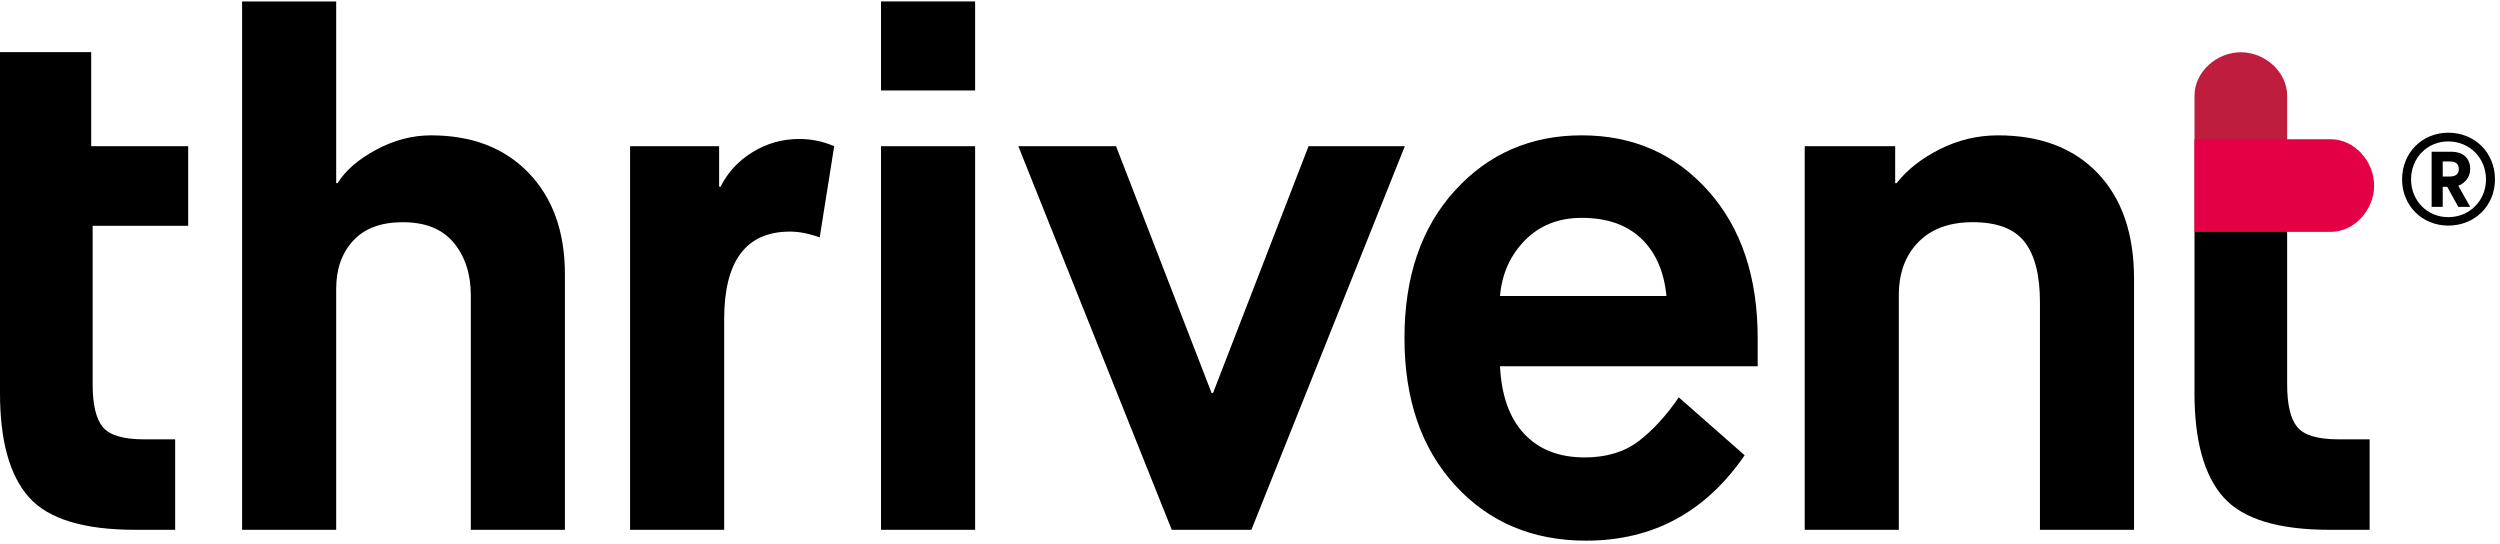
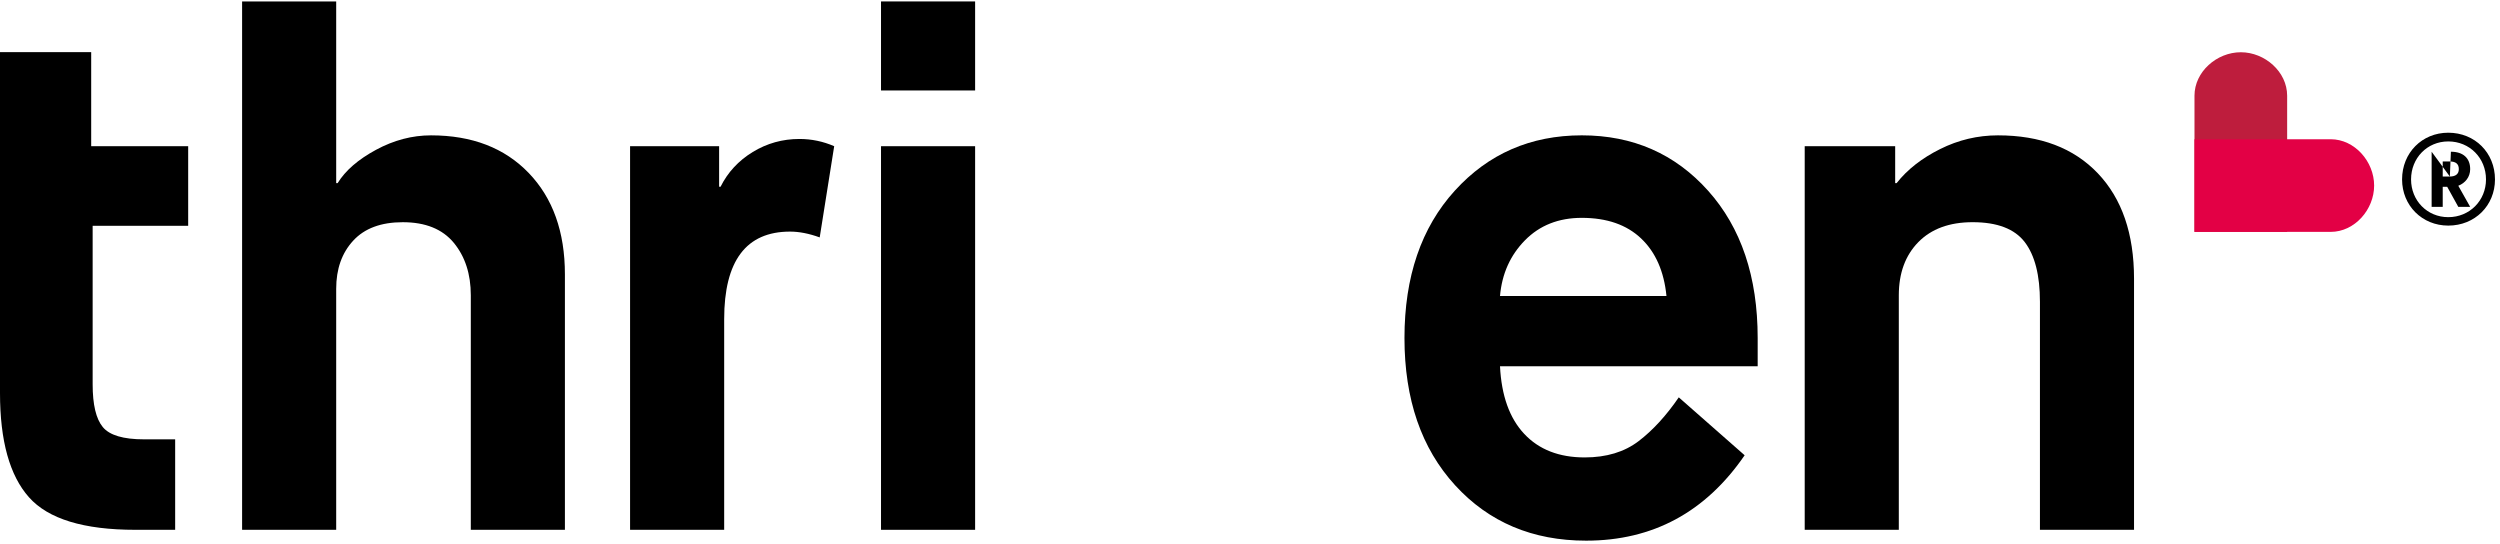
<svg xmlns="http://www.w3.org/2000/svg" version="1.1" viewBox="0 0 170 37" height="37px" width="170px">
  <title>logo-Thrivent-rgb</title>
  <desc>Created with Sketch.</desc>
  <g fill-rule="evenodd" fill="none" stroke-width="1" stroke="none" id="Symbols">
    <g transform="translate(-62, -101)" id="Desktop-Header">
      <g id="Group-10">
        <g transform="translate(62, 101)" id="logo-Thrivent-rgb---Registered">
          <g id="Group-21">
            <g transform="translate(149.128, 3.447)" id="Group-4">
              <path fill="#BE1D3D" id="Fill-1" d="M6.398,6.764 L6.398,3.061 C6.398,1.429 4.879,0.106 3.248,0.106 C1.615,0.106 0.097,1.429 0.097,3.061 L0.097,12.321 L6.398,12.321 L6.398,6.764" />
              <path fill="#E30045" id="Fill-3" d="M5.654,12.321 L9.358,12.321 C10.99,12.321 12.313,10.803 12.313,9.171 C12.313,7.539 10.99,6.021 9.358,6.021 L0.097,6.021 L0.097,12.321 L5.654,12.321" />
            </g>
            <g fill="#000000" id="Group-8">
              <path id="Fill-5" d="M0,3.544 L0,26.725 C0,29.973 0.656,32.336 1.969,33.813 C3.28,35.289 5.692,36.027 9.203,36.027 L11.911,36.027 L11.911,29.875 L9.794,29.875 C8.382,29.875 7.448,29.597 6.989,29.039 C6.529,28.481 6.3,27.512 6.3,26.134 L6.3,15.356 L12.796,15.356 L12.796,9.942 L6.201,9.942 L6.201,3.544 L0,3.544" />
              <path id="Fill-7" d="M29.308,9.204 C28.028,9.204 26.781,9.532 25.568,10.188 C24.353,10.845 23.484,11.599 22.959,12.452 L22.861,12.452 L22.861,0.098 L16.463,0.098 L16.463,36.027 L22.861,36.027 L22.861,19.638 C22.861,18.292 23.246,17.201 24.018,16.365 C24.787,15.528 25.912,15.11 27.388,15.11 C28.93,15.11 30.087,15.577 30.859,16.512 C31.629,17.448 32.015,18.637 32.015,20.081 L32.015,36.027 L38.414,36.027 L38.414,18.653 C38.414,15.766 37.593,13.469 35.953,11.763 C34.312,10.057 32.097,9.204 29.308,9.204" />
            </g>
            <path fill="#000000" id="Fill-9" d="M51.188,10.335 C50.219,10.926 49.49,11.714 48.998,12.698 L48.9,12.698 L48.9,9.942 L42.845,9.942 L42.845,36.027 L49.244,36.027 L49.244,21.705 C49.244,17.735 50.737,15.749 53.723,15.749 C54.346,15.749 55.018,15.881 55.74,16.144 L56.725,9.942 C55.97,9.614 55.182,9.45 54.362,9.45 C53.213,9.45 52.156,9.745 51.188,10.335" />
            <g fill="#000000" transform="translate(59.743, 0)" id="Group-14">
              <polygon points="0.166 36.027 6.565 36.027 6.565 9.942 0.166 9.942" id="Fill-11" />
              <polygon points="0.166 6.152 6.565 6.152 6.565 0.098 0.166 0.098" id="Fill-13" />
            </g>
            <g fill="#000000" transform="translate(69.164, 9.191)" id="Group-20">
-               <polyline points="13.322 17.533 13.224 17.533 6.727 0.751 0.082 0.751 10.516 26.836 15.93 26.836 26.364 0.751 19.818 0.751 13.322 17.533" id="Fill-15" />
              <path id="Fill-17" d="M38.397,0.012 C34.919,0.012 32.04,1.267 29.76,3.778 C27.48,6.288 26.34,9.627 26.34,13.793 C26.34,17.961 27.488,21.298 29.785,23.809 C32.081,26.319 35.051,27.574 38.693,27.574 C43.221,27.574 46.814,25.638 49.472,21.767 L44.993,17.829 C44.139,19.076 43.229,20.068 42.261,20.807 C41.293,21.545 40.071,21.914 38.594,21.914 C36.855,21.914 35.486,21.381 34.485,20.314 C33.484,19.249 32.935,17.714 32.836,15.713 L50.358,15.713 L50.358,13.793 C50.358,9.627 49.233,6.288 46.986,3.778 C44.738,1.267 41.876,0.012 38.397,0.012 M32.836,10.939 C32.967,9.43 33.533,8.166 34.534,7.149 C35.535,6.132 36.823,5.623 38.397,5.623 C40.104,5.623 41.45,6.091 42.434,7.026 C43.418,7.961 43.991,9.265 44.156,10.939 L32.836,10.939" />
              <path id="Fill-18" d="M66.698,0.013 C65.32,0.013 64.006,0.324 62.76,0.948 C61.512,1.571 60.528,2.343 59.807,3.26 L59.708,3.26 L59.708,0.751 L53.556,0.751 L53.556,26.836 L59.955,26.836 L59.955,10.889 C59.955,9.381 60.398,8.175 61.283,7.272 C62.17,6.37 63.4,5.918 64.975,5.918 C66.648,5.918 67.829,6.37 68.519,7.272 C69.208,8.175 69.552,9.528 69.552,11.332 L69.552,26.836 L75.95,26.836 L75.95,9.758 C75.95,6.706 75.129,4.319 73.49,2.596 C71.848,0.873 69.584,0.013 66.698,0.013" />
-               <path id="Fill-19" d="M86.362,6.576 L80.061,6.576 L80.061,17.534 C80.061,20.782 80.718,23.145 82.03,24.621 C83.342,26.098 85.753,26.836 89.265,26.836 L91.972,26.836 L91.972,20.684 L89.855,20.684 C88.444,20.684 87.509,20.406 87.05,19.847 C86.59,19.289 86.362,18.321 86.362,16.943 L86.362,6.576" />
            </g>
-             <path fill="#000000" id="Fill-20" d="M166.59,12.004 C166.967,12.004 167.2,11.842 167.2,11.501 C167.2,11.124 166.967,10.981 166.59,10.981 L166.105,10.981 L166.105,12.004 L166.59,12.004 Z M165.351,10.317 L166.661,10.317 C167.487,10.317 167.972,10.747 167.972,11.501 C167.972,12.039 167.631,12.452 167.164,12.632 L167.972,14.067 L167.164,14.067 L166.41,12.703 L166.105,12.703 L166.105,14.067 L165.351,14.067 L165.351,10.317 Z M169.048,12.201 C169.048,10.747 167.936,9.617 166.482,9.617 C165.046,9.617 163.952,10.747 163.952,12.201 C163.952,13.637 165.046,14.767 166.482,14.767 C167.936,14.767 169.048,13.637 169.048,12.201 Z M163.341,12.201 C163.341,10.388 164.705,9.024 166.482,9.024 C168.294,9.024 169.659,10.388 169.659,12.201 C169.659,13.978 168.294,15.341 166.482,15.341 C164.705,15.341 163.341,13.978 163.341,12.201 L163.341,12.201 Z" />
+             <path fill="#000000" id="Fill-20" d="M166.59,12.004 C166.967,12.004 167.2,11.842 167.2,11.501 C167.2,11.124 166.967,10.981 166.59,10.981 L166.105,10.981 L166.105,12.004 L166.59,12.004 Z L166.661,10.317 C167.487,10.317 167.972,10.747 167.972,11.501 C167.972,12.039 167.631,12.452 167.164,12.632 L167.972,14.067 L167.164,14.067 L166.41,12.703 L166.105,12.703 L166.105,14.067 L165.351,14.067 L165.351,10.317 Z M169.048,12.201 C169.048,10.747 167.936,9.617 166.482,9.617 C165.046,9.617 163.952,10.747 163.952,12.201 C163.952,13.637 165.046,14.767 166.482,14.767 C167.936,14.767 169.048,13.637 169.048,12.201 Z M163.341,12.201 C163.341,10.388 164.705,9.024 166.482,9.024 C168.294,9.024 169.659,10.388 169.659,12.201 C169.659,13.978 168.294,15.341 166.482,15.341 C164.705,15.341 163.341,13.978 163.341,12.201 L163.341,12.201 Z" />
          </g>
        </g>
      </g>
    </g>
  </g>
</svg>